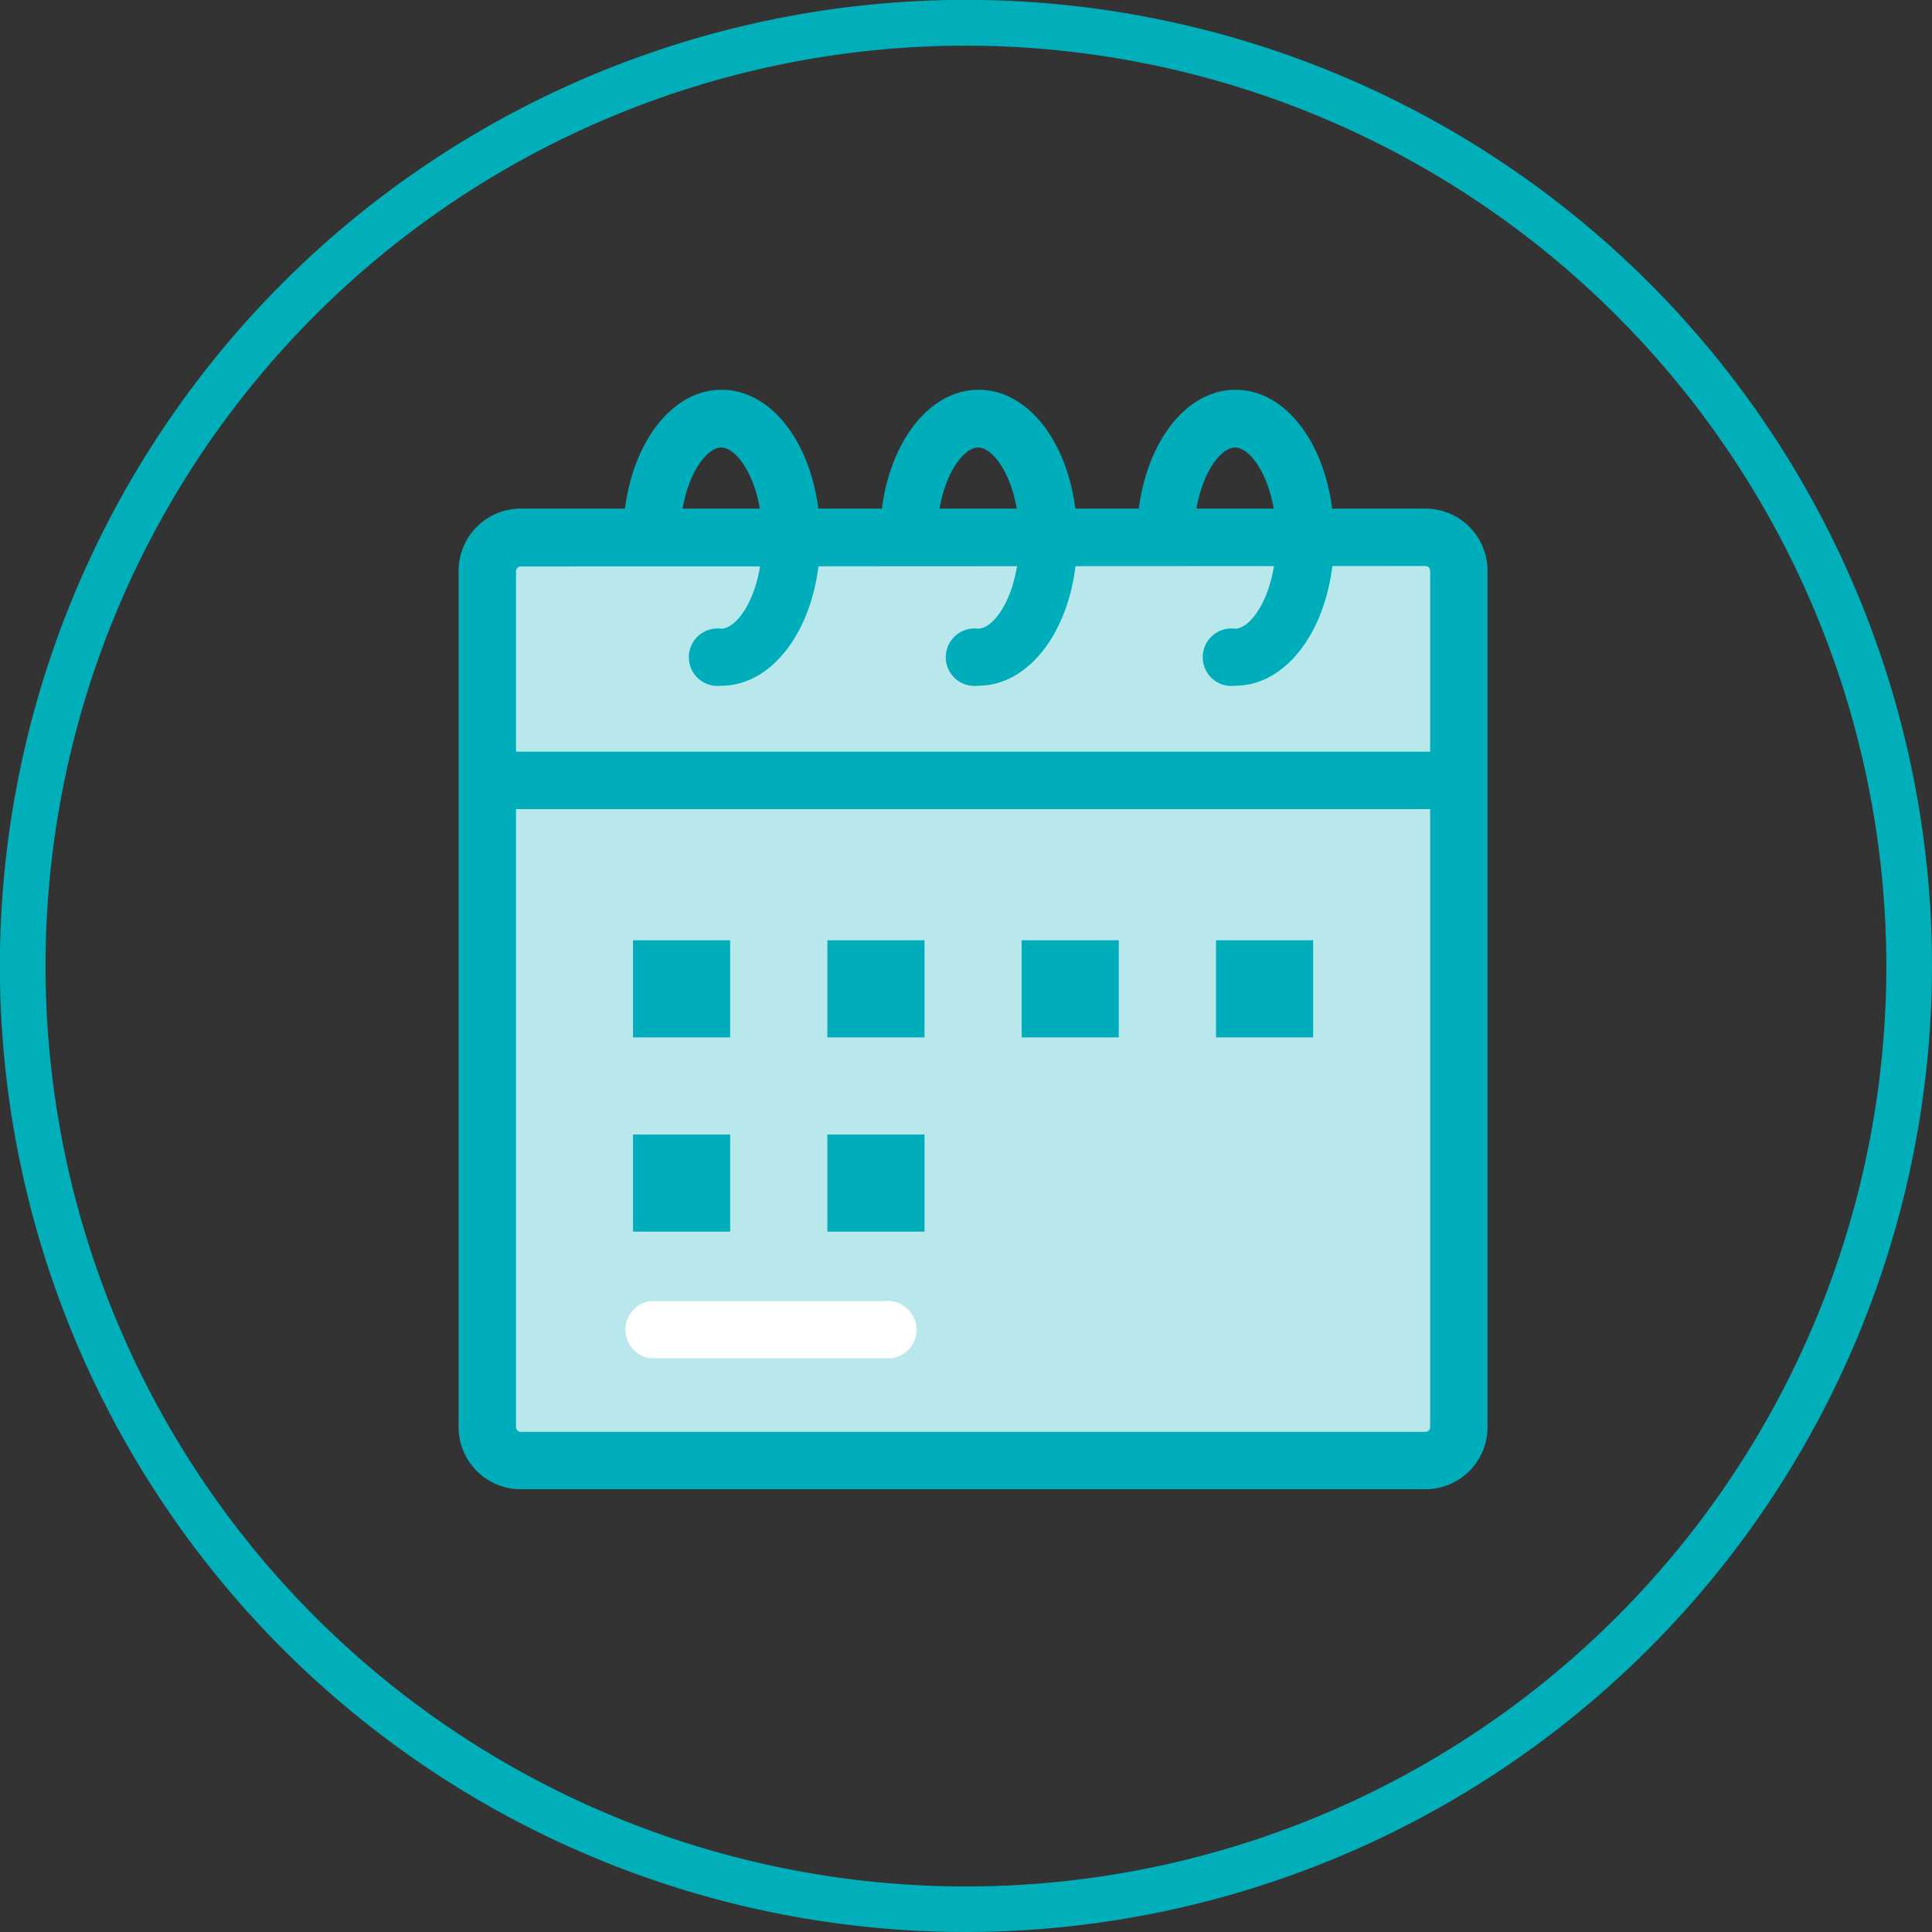
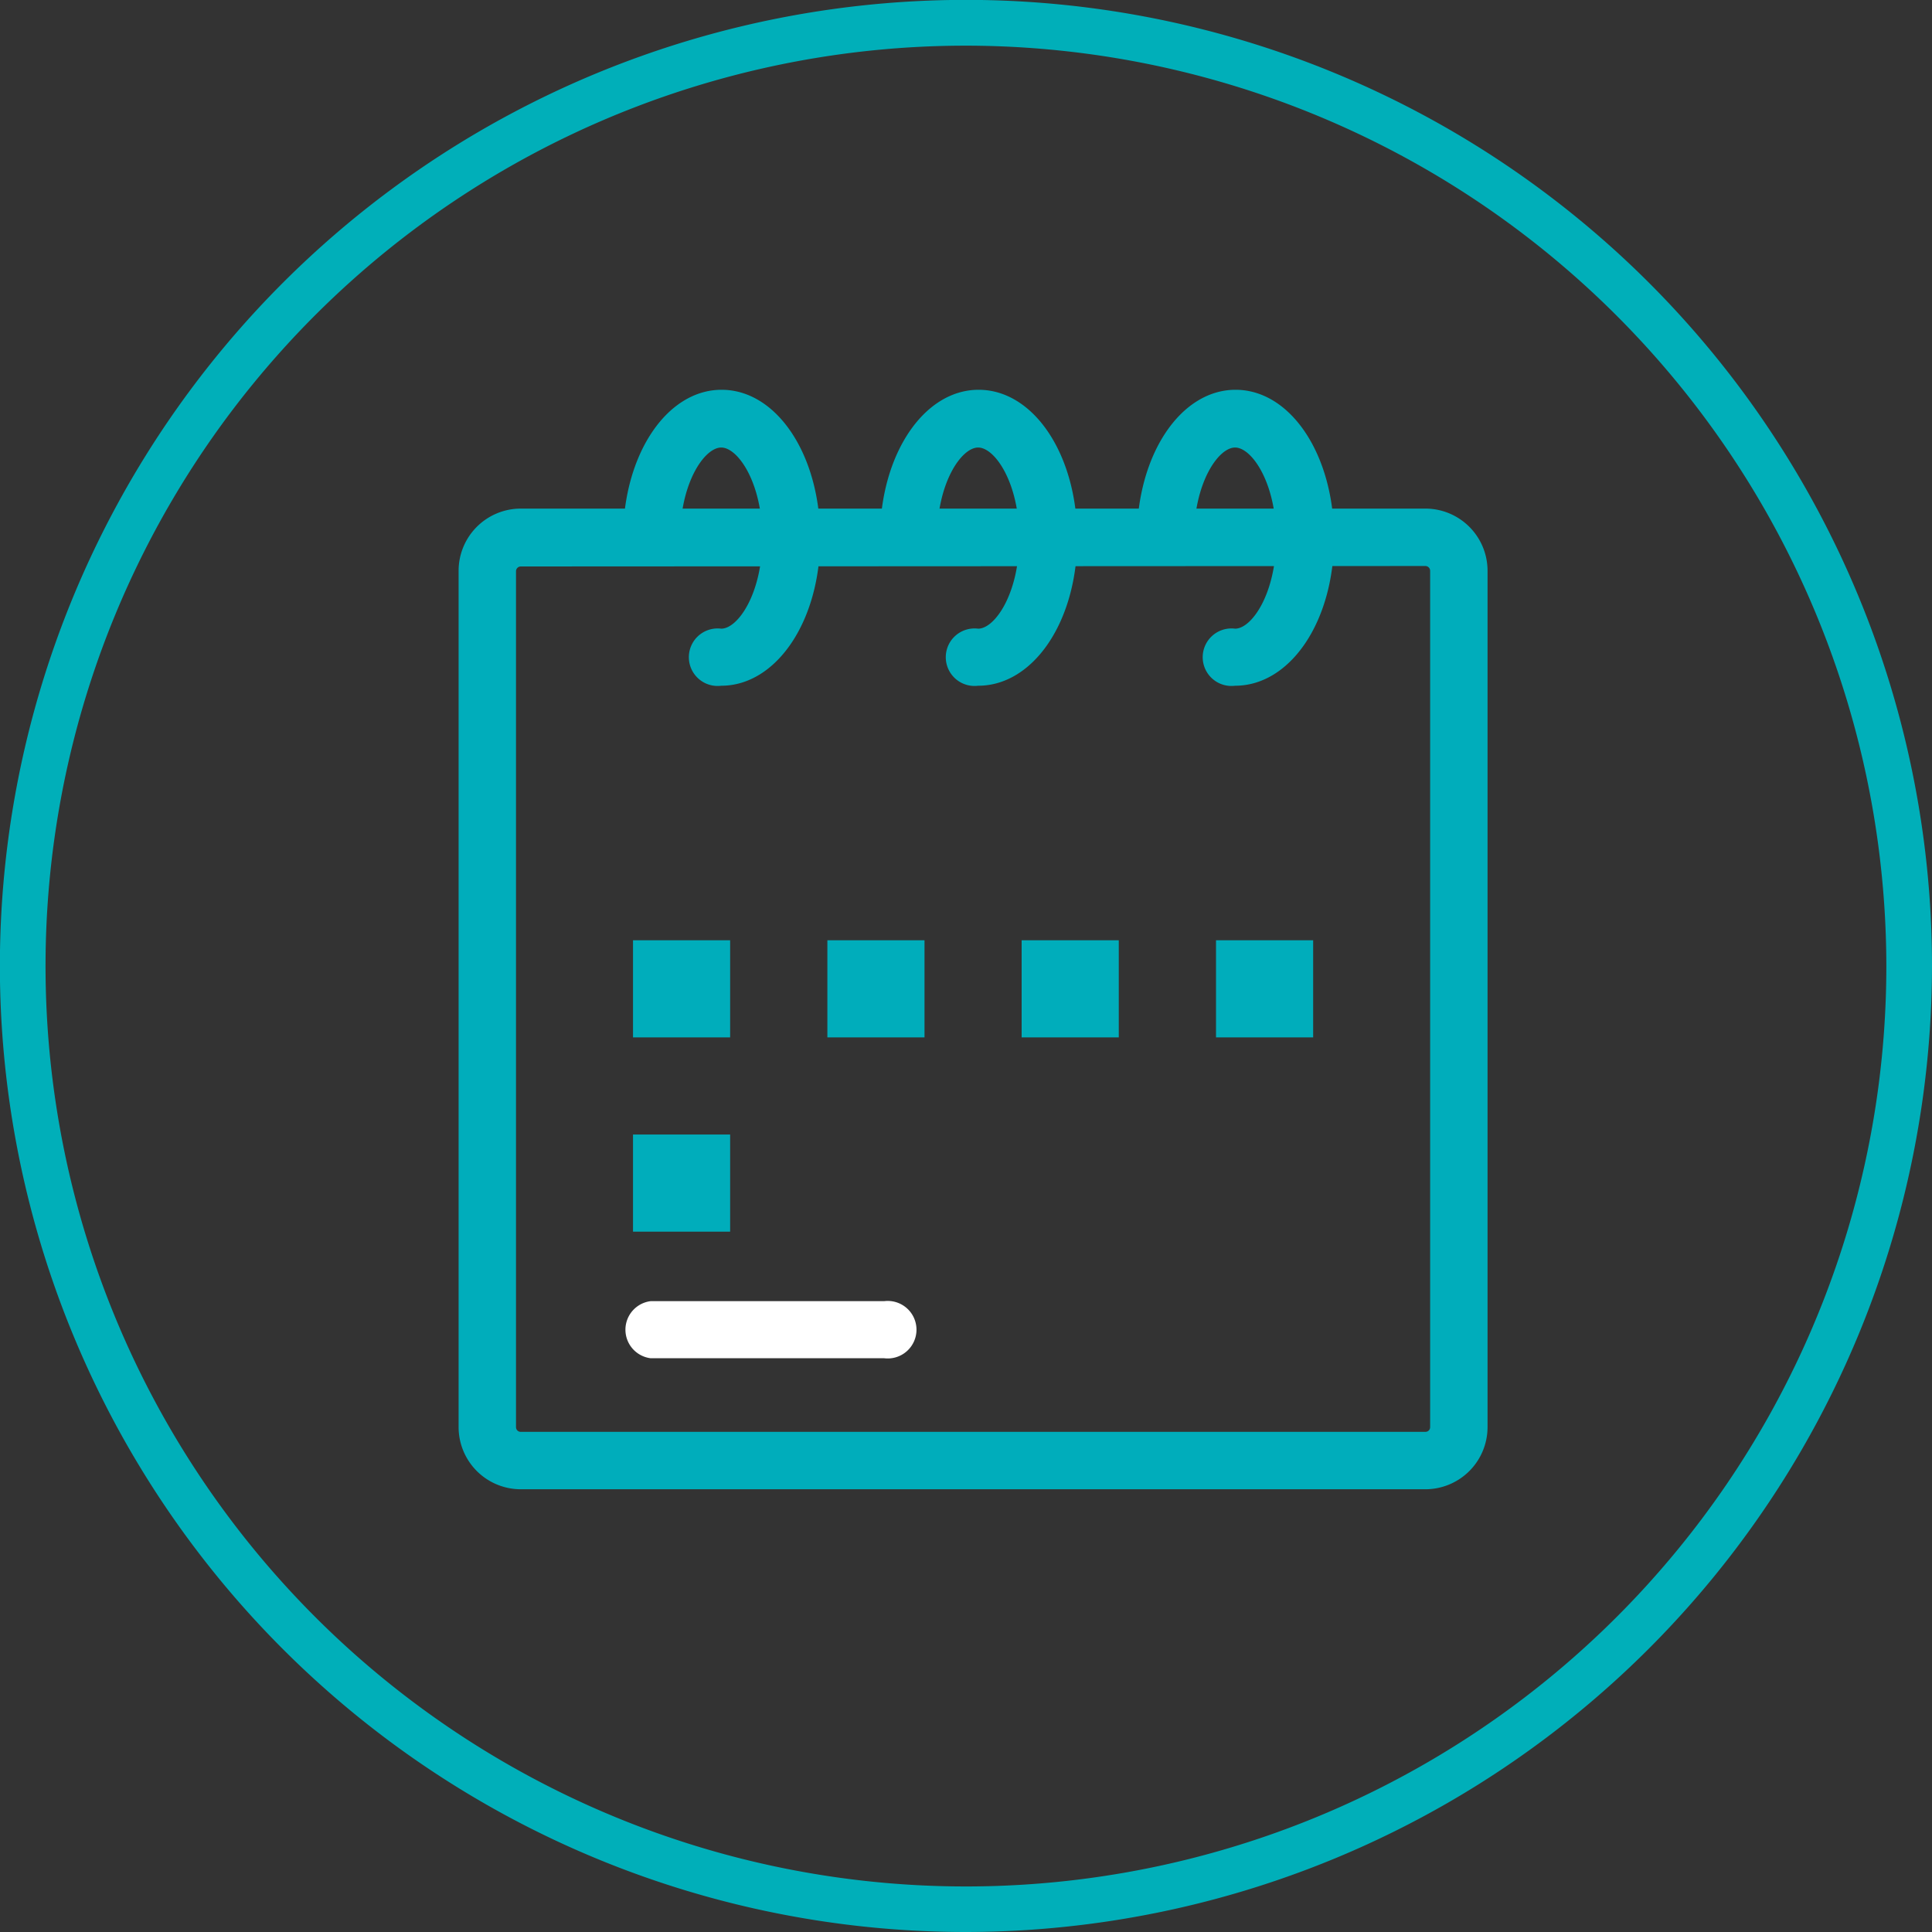
<svg xmlns="http://www.w3.org/2000/svg" viewBox="0 0 169.27 169.27">
  <rect x="0" y="0" width="169.27" height="169.27" fill="#333333" stroke="none" />
  <title>event-clear-01</title>
  <g>
    <path d="M84.64,169.27a84.64,84.64,0,1,1,84.63-84.63A84.73,84.73,0,0,1,84.64,169.27ZM84.64,4a80.64,80.64,0,1,0,80.63,80.64A80.72,80.72,0,0,0,84.64,4Z" style="fill: #00afb9" />
    <g>
      <g>
-         <rect x="42.7" y="47.12" width="85.12" height="80.84" rx="2.93" style="fill: #b8e8eb" />
        <path d="M124.89,130.48H45.62A5.45,5.45,0,0,1,40.18,125V50a5.45,5.45,0,0,1,5.44-5.44h79.27A5.45,5.45,0,0,1,130.33,50v75A5.45,5.45,0,0,1,124.89,130.48ZM45.62,49.63a.42.42,0,0,0-.41.41v75a.41.41,0,0,0,.41.41h79.27a.41.41,0,0,0,.41-.41V50a.42.42,0,0,0-.41-.41Z" style="fill: #00adbb" />
      </g>
-       <rect x="42.7" y="65.86" width="85.12" height="5.03" style="fill: #00adbb" />
      <rect x="55.46" y="82.38" width="8.51" height="8.51" style="fill: #00adbb" />
      <rect x="72.49" y="82.38" width="8.51" height="8.51" style="fill: #00adbb" />
      <rect x="89.51" y="82.38" width="8.51" height="8.51" style="fill: #00adbb" />
      <rect x="106.54" y="82.38" width="8.51" height="8.51" style="fill: #00adbb" />
      <rect x="55.46" y="99.4" width="8.51" height="8.51" style="fill: #00adbb" />
-       <rect x="72.49" y="99.4" width="8.51" height="8.51" style="fill: #00adbb" />
      <path d="M63.19,60.08a2.52,2.52,0,1,1,0-5c1.47,0,3.6-3.09,3.6-7.93s-2.13-7.94-3.6-7.94-3.6,3.09-3.6,7.94a2.52,2.52,0,0,1-5,0c0-7.27,3.79-13,8.63-13s8.64,5.7,8.64,13S68,60.08,63.19,60.08Z" style="fill: #00adbb" />
      <path d="M85.7,60.08a2.52,2.52,0,1,1,0-5c1.47,0,3.6-3.09,3.6-7.93s-2.13-7.94-3.6-7.94-3.6,3.09-3.6,7.94a2.52,2.52,0,0,1-5,0c0-7.27,3.8-13,8.64-13s8.64,5.7,8.64,13S90.54,60.08,85.7,60.08Z" style="fill: #00adbb" />
      <path d="M108.21,60.08a2.52,2.52,0,1,1,0-5c1.47,0,3.6-3.09,3.6-7.93s-2.13-7.94-3.6-7.94-3.6,3.09-3.6,7.94a2.52,2.52,0,0,1-5,0c0-7.27,3.8-13,8.64-13s8.63,5.7,8.63,13S113.05,60.08,108.21,60.08Z" style="fill: #00adbb" />
      <path d="M77.46,119H57a2.52,2.52,0,0,1,0-5H77.46a2.52,2.52,0,1,1,0,5Z" style="fill: #fff" />
    </g>
  </g>
</svg>